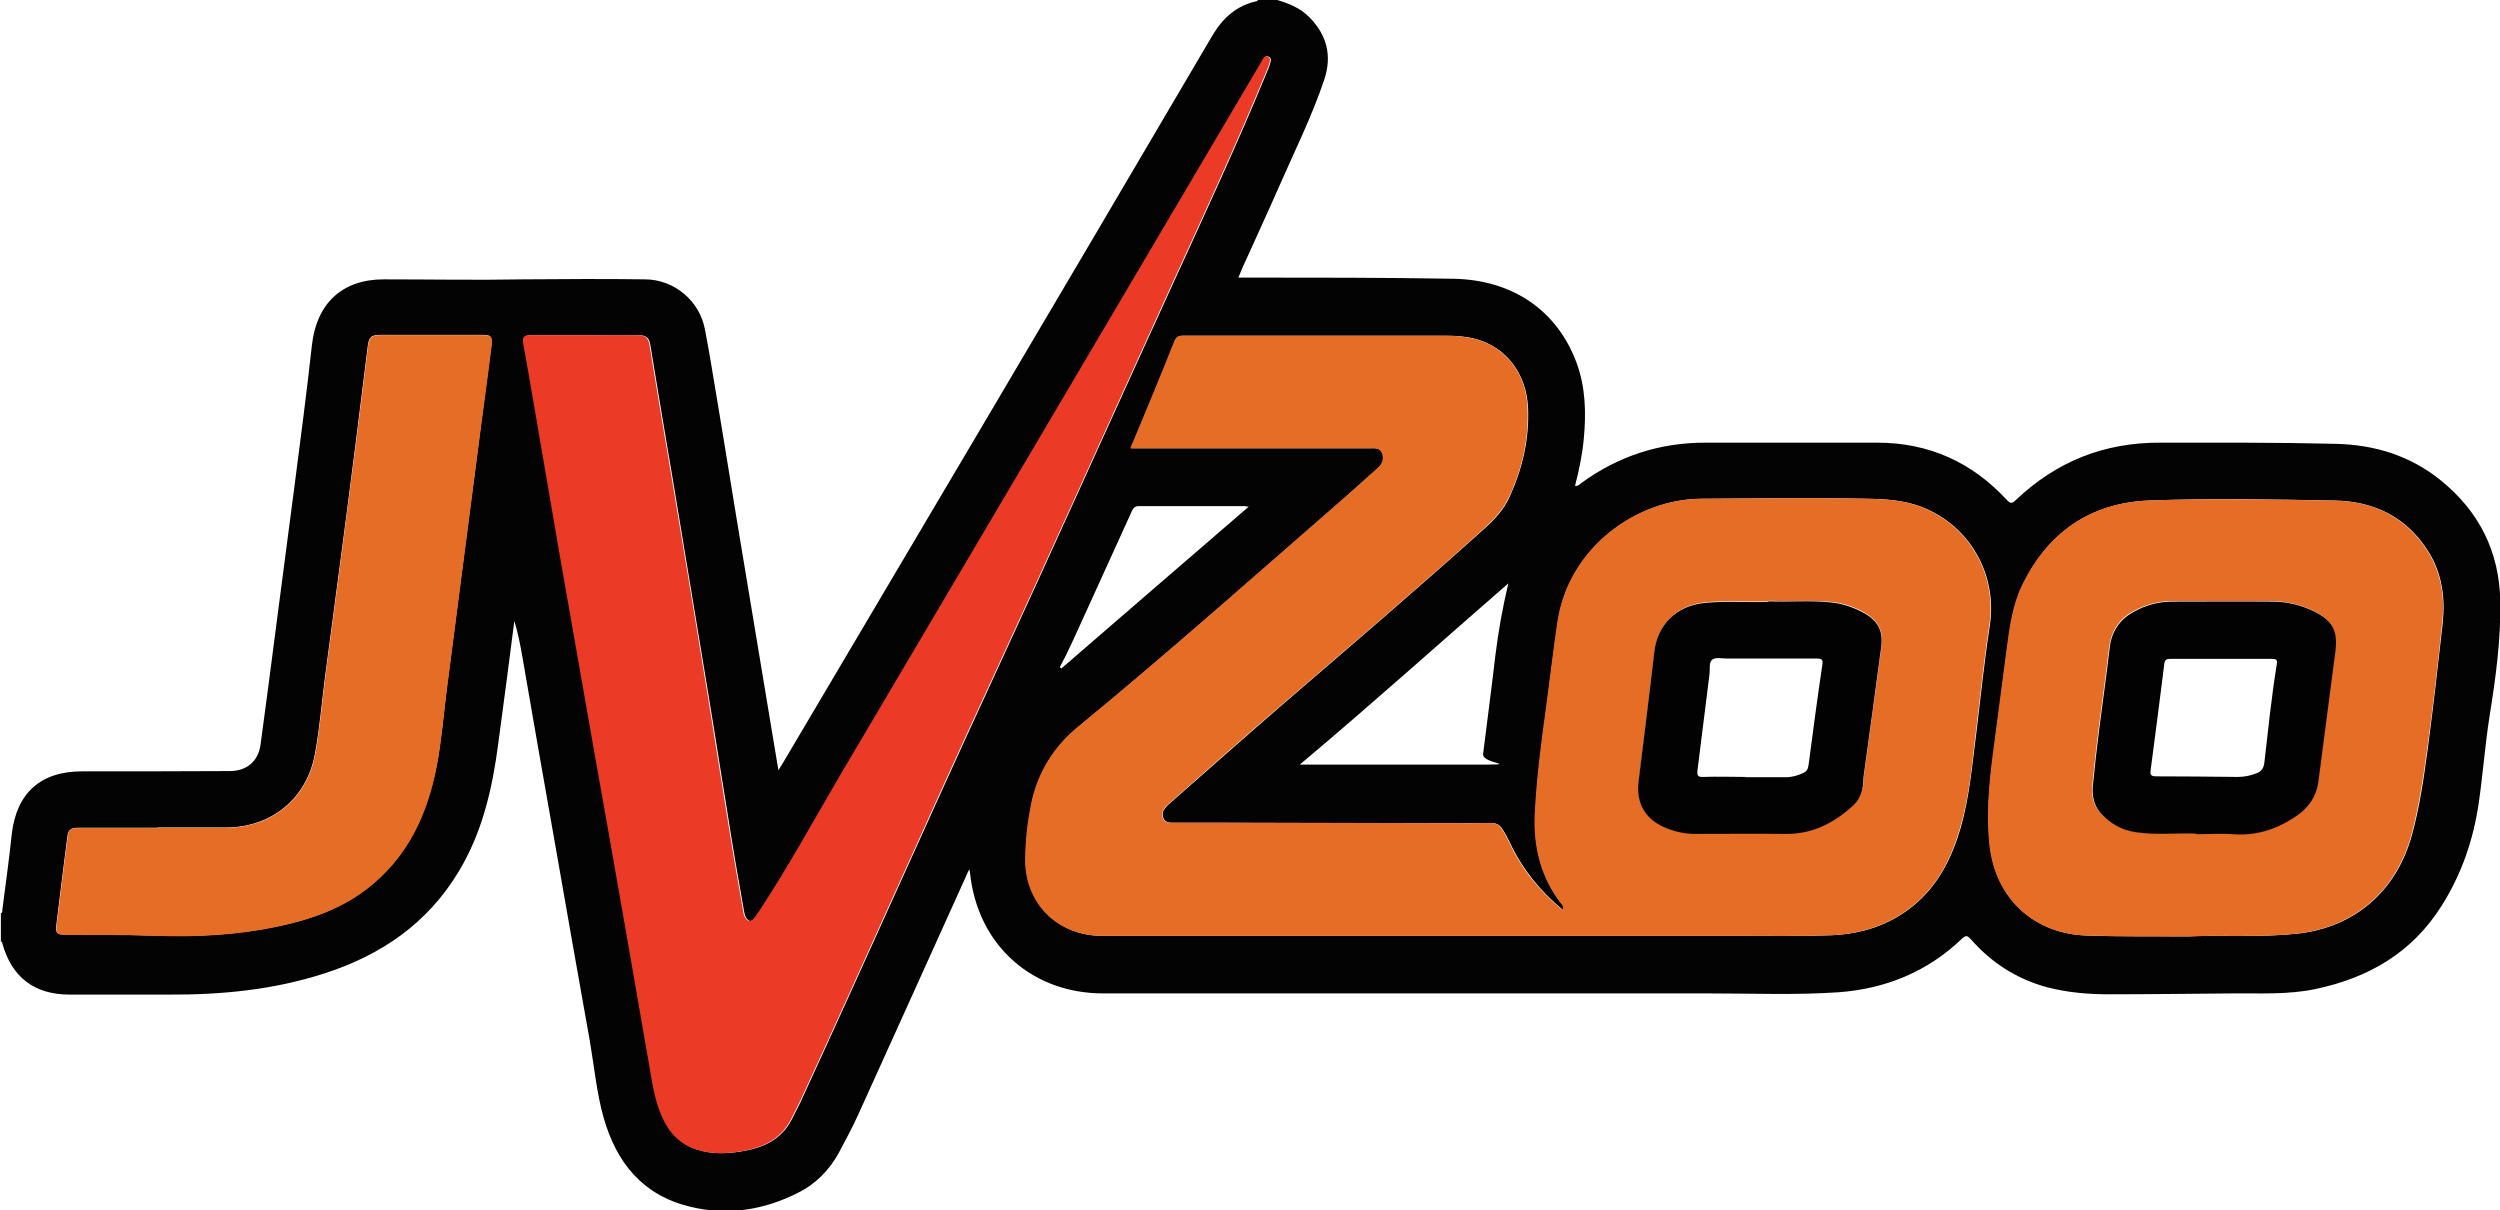
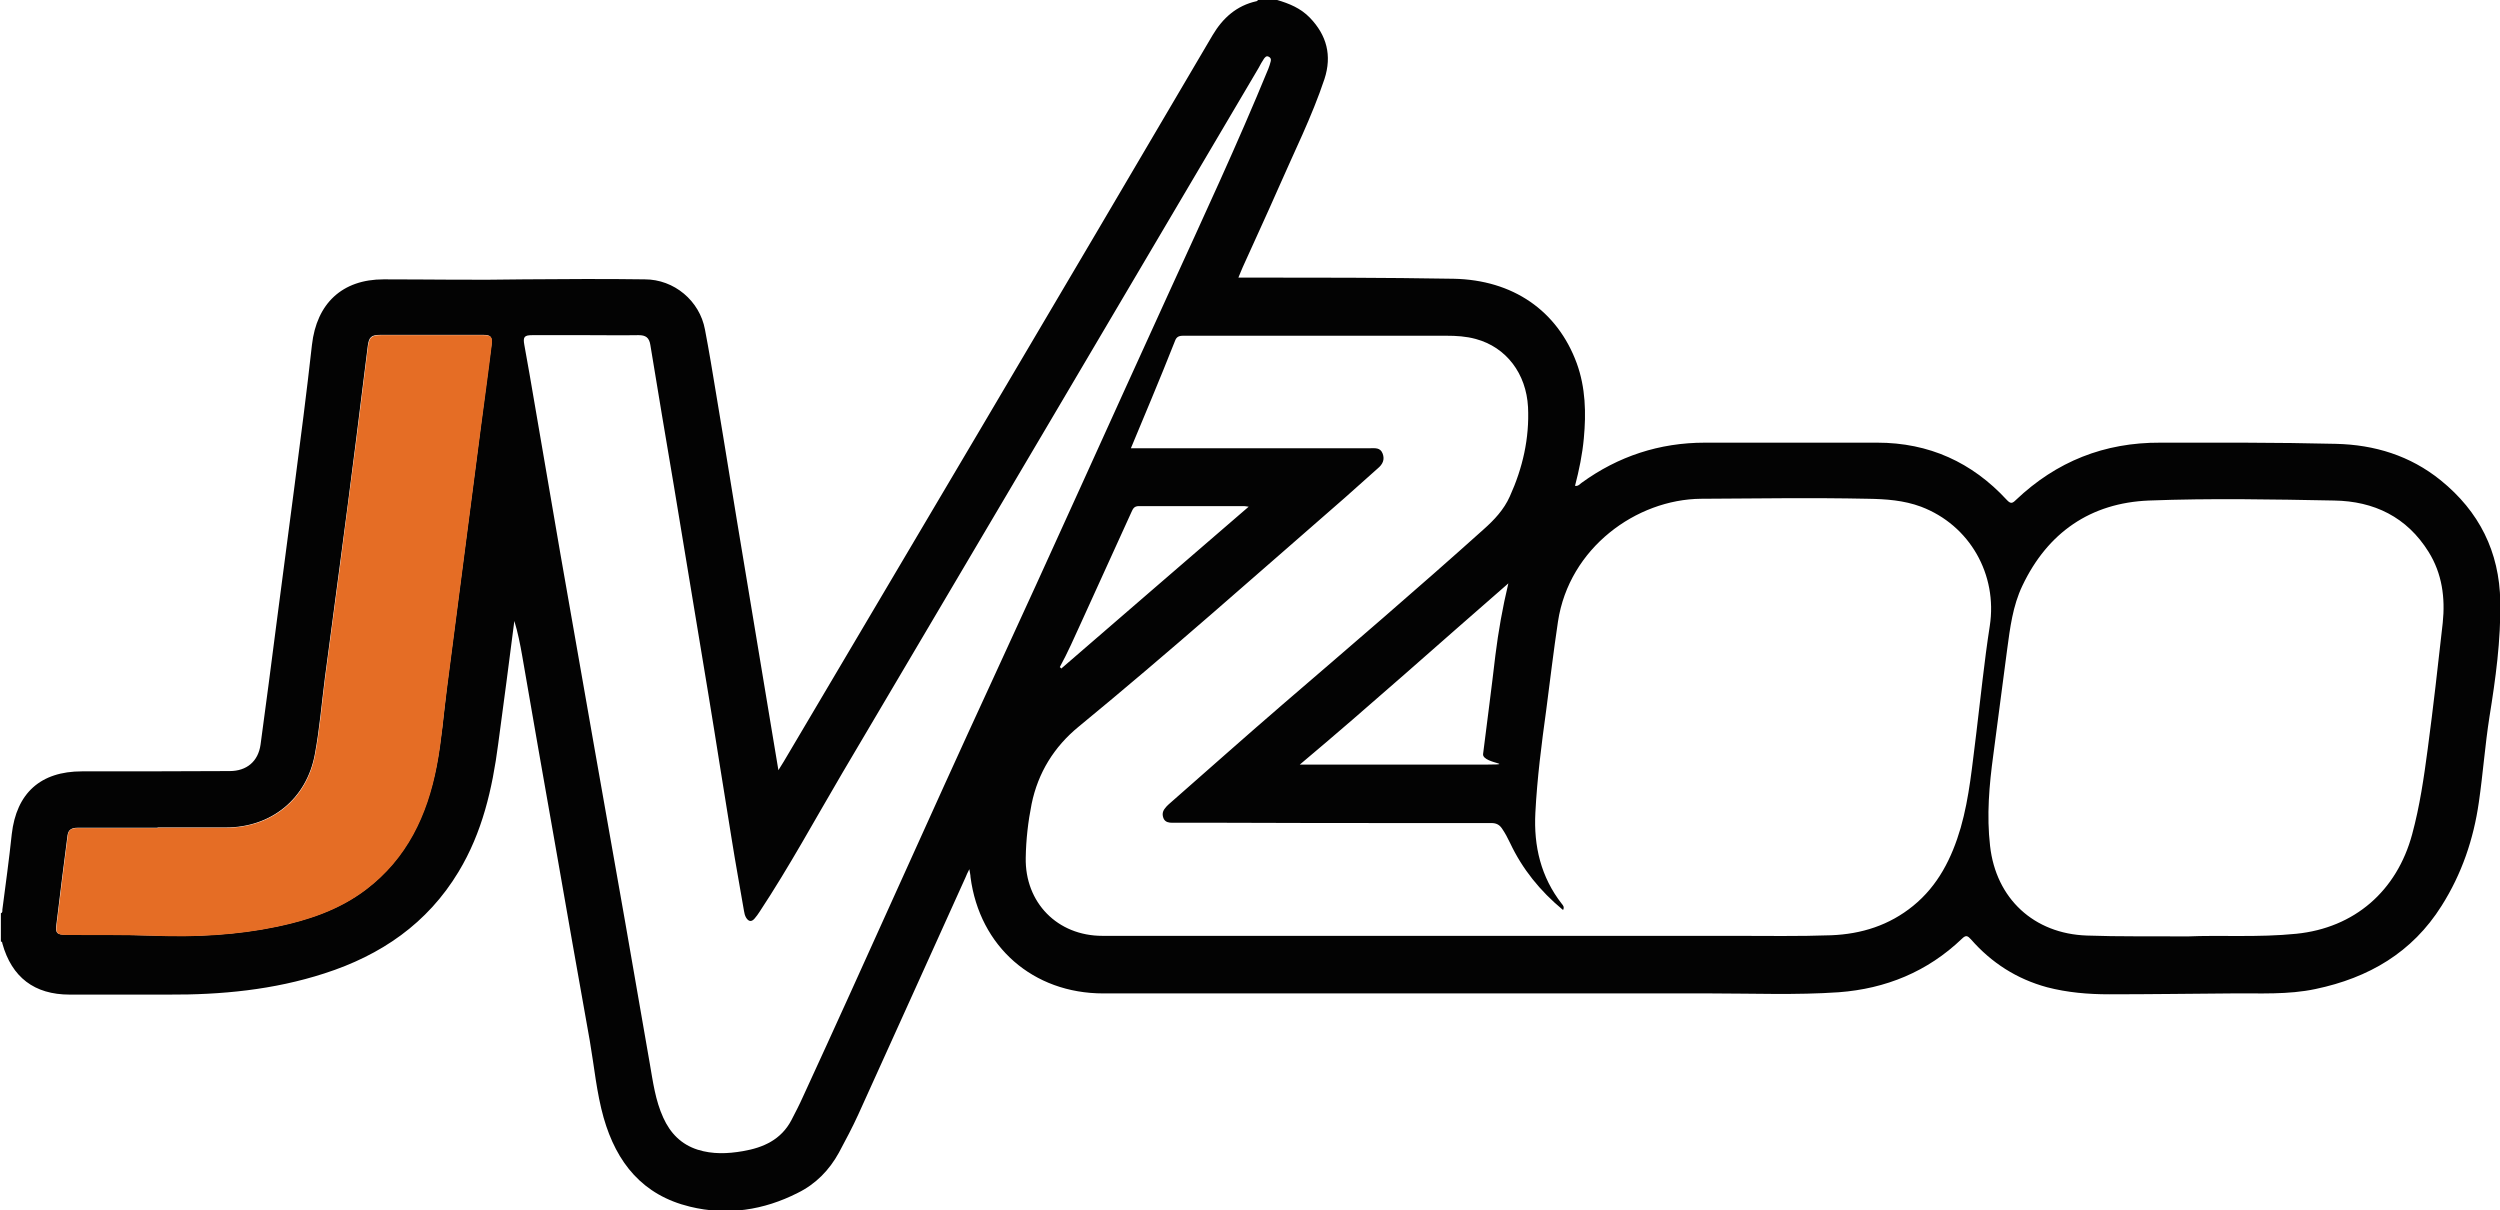
<svg xmlns="http://www.w3.org/2000/svg" id="a" data-name="Layer 1" width="851.1" height="412.1" viewBox="0 0 851.1 412.1">
  <path d="M434.8,0c4.1,1.2,8,2.8,11.1,6,5.8,6,7.6,12.9,5,20.9-4.3,12.9-10.4,25-15.8,37.4-3.9,8.9-8,17.7-12,26.6-.5,1.1-.9,2.2-1.5,3.6,1.1,0,1.9,0,2.8,0,23.5,0,47,0,70.5.4,20.1.4,35.3,10.8,41.9,28.8,3,8.3,3.2,16.9,2.4,25.5-.5,5.5-1.6,10.8-3,16.2,1.1.2,1.6-.6,2.2-1,12.5-9.1,26.6-13.7,42-13.7,19.6,0,39.1,0,58.7,0,17.6,0,32.3,6.7,44.1,19.5,1.3,1.4,1.9,1.2,3.1,0,13.8-13.1,30.1-19.6,49.2-19.5,19.9,0,39.8-.1,59.7.4,13.2.3,25.3,4,35.7,12.4,13.1,10.6,20,24.3,20.3,41.3.2,13.2-1.6,26.3-3.7,39.3-1.5,9.6-2.2,19.3-3.6,29-1.8,12.6-5.8,24.4-12.7,35.3-10,15.9-24.8,24.5-42.9,28.3-9.4,2-18.9,1.4-28.4,1.5-14,.1-28,.3-41.9.3-7.1,0-14.2-.6-21.1-2.4-10.3-2.8-18.9-8.3-25.9-16.3-1.1-1.2-1.7-1.6-3.1-.2-11.7,11.2-25.9,17-41.9,18.2-14.5,1-29.1.4-43.6.4-68.9,0-137.9,0-206.8,0-23.9,0-42.1-15.9-45.2-39.6,0-.7-.2-1.4-.4-2.7-.6,1.2-1,2-1.3,2.8-12.2,26.9-24.3,53.9-36.5,80.7-2,4.4-4.3,8.7-6.6,13-3.3,6-7.9,10.7-14,13.7-11.6,5.9-24,7.8-36.7,4.7-16.1-3.9-25-14.9-29.4-30.3-2.4-8.5-3.2-17.4-4.7-26.1-4-22.3-7.9-44.6-11.8-66.9-3.8-21.4-7.5-42.7-11.2-64.1-.7-4-1.5-8.1-2.7-12-1.8,14-3.6,28-5.5,41.9-2,15.3-5.4,30.1-13.5,43.5-10.6,17.6-26.4,28.4-45.7,34.6-17.3,5.6-35.1,7.3-53.1,7.2-11.2,0-22.4,0-33.6,0-12,0-19.7-5.9-22.9-17.4,0-.3-.1-.6-.5-.7v-9.6c.6-.2.5-.7.5-1.2,1.1-8.5,2.3-17.1,3.2-25.7,1.6-14,9.8-21.4,23.9-21.4,16.8,0,33.5,0,50.3-.1,5.8,0,9.7-3.3,10.5-9,1.9-13.9,3.7-27.8,5.5-41.8,2-15.3,4-30.5,6-45.8,2.1-16.1,4.2-32.3,6-48.5,1.6-14.1,10.3-22.3,24.4-22.3,15.9,0,31.8.3,47.7,0,13.7-.1,27.5-.2,41.2,0,10,0,18.7,7.3,20.5,17.1,1.4,7.3,2.6,14.6,3.8,21.9,3.2,19,6.2,38.1,9.4,57.1,3.3,19.7,6.5,39.3,9.8,59,.6,3.8,1.3,7.7,2,12,.8-1.3,1.3-2.1,1.8-2.9,22.4-37.9,44.8-75.7,67.2-113.6,26.3-44.5,52.6-89.1,78.8-133.7,3.5-5.9,8.2-10.1,15-11.6.2,0,.3-.3.5-.4,2.2,0,4.5,0,6.7,0ZM532,309.7c-7.7-6.4-13.7-13.8-17.9-22.7-.8-1.7-1.7-3.4-2.8-5-.9-1.3-2-1.8-3.6-1.8-9.2,0-18.4,0-27.6,0-21.2,0-42.3,0-63.5-.1-5.8,0-11.7,0-17.5,0-1.2,0-2.3-.2-2.9-1.3-.6-1.3-.5-2.5.4-3.6.4-.5.8-1,1.3-1.4,13-11.4,25.8-22.8,38.9-34.1,22.9-19.7,45.8-39.3,68.3-59.5,3.6-3.2,6.9-6.7,8.9-11.2,4.4-9.7,6.7-19.8,6.2-30.4-.6-11.4-7.4-20.4-17.8-23.2-3.3-.9-6.6-1.1-10-1.1-29.9,0-59.8,0-89.6,0-1.5,0-2.3.4-2.8,1.8-2.6,6.6-5.3,13.2-8,19.7-2.3,5.5-4.6,11-7,16.8,1.1,0,1.9,0,2.8,0,26.2,0,52.4,0,78.6,0,1.7,0,3.5-.3,4.3,1.8.8,2.1,0,3.7-1.7,5.1-3.7,3.3-7.4,6.6-11.1,9.9-30.1,26.2-59.9,52.7-90.7,78-8.3,6.8-13.8,15.6-16,26.3-1.2,6-1.9,12.1-2,18.3-.3,15.3,10.8,26.6,26.1,26.6,4.6,0,9.1,0,13.7,0,67.1,0,134.2,0,201.3,0,11,0,22.1.2,33.1-.2,10.3-.4,19.8-3.4,27.9-10,8.5-6.9,13.2-16.3,16.2-26.6,3-10.5,3.9-21.3,5.3-32.1,1.5-12.2,2.7-24.4,4.6-36.6,2.7-17.5-6.8-34.3-23.4-40.6-5.9-2.2-12-2.6-18.1-2.7-18.9-.4-37.9-.1-56.8,0-22,.2-44.9,16.7-48.7,41.8-1.5,10-2.7,20.1-4,30.1-1.6,11.6-3.1,23.3-3.7,35-.6,11.4,1.9,21.9,9,31,.4.5.9,1,.5,2ZM199.4,114.1c-6.1,0-12.1,0-18.2,0-2.7,0-3.2.6-2.7,3.3.6,3.4,1.2,6.8,1.8,10.1,3.5,20.2,6.9,40.4,10.4,60.6,3.9,22.2,7.8,44.5,11.7,66.7,3.5,19.6,6.9,39.3,10.4,58.9,2.8,16.1,5.6,32.2,8.4,48.3,1.1,6.3,1.9,12.6,4.6,18.5,2.4,5.3,6.1,9.1,11.7,10.9,5.1,1.6,10.2,1.4,15.4.5,7-1.2,13-3.9,16.5-10.5,1.4-2.7,2.8-5.4,4-8.1,21.6-46.9,42.5-94.2,64.2-141.2,20.4-44.2,40.3-88.6,60.5-132.8,11.5-25.2,23.2-50.3,33.7-75.9.3-.8.6-1.6.8-2.5.2-.7,0-1.3-.7-1.6-.8-.4-1.2.2-1.6.7-.7,1-1.2,2-1.8,3.1-47.2,80-94.4,160-141.7,240-9.3,15.8-18.1,32-28.2,47.3-.5.8-1.1,1.6-1.7,2.3-1.1,1.3-2.1,1-2.9-.3-.4-.7-.6-1.5-.7-2.2-1.4-8.2-2.9-16.3-4.2-24.5-2.7-16.4-5.2-32.8-7.9-49.1-3.9-23.8-7.9-47.5-11.8-71.3-2.7-16-5.4-31.9-8-47.9-.4-2.5-1.6-3.3-4-3.3-5.9.1-11.8,0-17.7,0ZM744.6,318.8c11.3-.5,24.2.4,37.1-.9,19.9-2,34.3-14.6,39.5-33.9,2.6-9.6,4-19.3,5.3-29.1,1.9-14.2,3.5-28.5,5.1-42.8.9-8.6-.2-16.8-4.8-24.2-7.4-11.9-18.6-17.3-32.2-17.5-21-.4-42-.8-63,0-19.9.8-34.5,10.9-43.1,29-3.3,6.9-4.2,14.4-5.2,21.8-1.6,11.9-3.1,23.9-4.7,35.8-1.4,10.3-2.3,20.6-1.1,31,2,17.9,14.9,29.9,33,30.5,10.9.4,21.7.2,34.3.3ZM53.7,281.8c-9.1,0-18.2,0-27.3,0-1.9,0-3.1.6-3.4,2.5-1.3,10.1-2.6,20.3-3.8,30.4-.4,3,.2,3.5,3.2,3.5,10.1,0,20.1,0,30.2.3,14,.5,27.9-.2,41.7-3.1,10.9-2.3,21.2-5.8,30.2-12.6,13.9-10.6,20.8-25.3,24.1-42,1.7-8.8,2.4-17.7,3.5-26.6,2-15.7,4.1-31.3,6.1-47,1.8-14.1,3.7-28.2,5.5-42.3,1.2-9.2,2.4-18.4,3.6-27.5.3-2.8-.2-3.4-2.9-3.4-11.6,0-23.2,0-34.8,0-3.2,0-4,.7-4.4,3.8-1.4,10.7-2.6,21.4-4,32.1-1.8,14.4-3.7,28.8-5.6,43.2-1.6,12.6-3.4,25.2-5,37.7-1.1,8.6-1.8,17.3-3.4,25.9-2.8,15.3-14.9,25-30.3,25-7.8,0-15.5,0-23.3,0ZM442.5,260.3c19.9,0,39.1,0,58.3,0s3.7,0,4.1-3.6c1.4-11.2,2.9-22.5,4.2-33.7,1-8,2.4-16,4.4-24.4-23.7,20.6-46.7,41.3-71,61.7ZM360.8,227.1c.2.2.4.3.5.5,21.1-18.3,42.3-36.5,63.8-55.1-.9-.1-1.2-.2-1.5-.2-12,0-24,0-35.9,0-1.6,0-2,.9-2.5,2-5.7,12.6-11.5,25.2-17.2,37.8-2.3,5-4.5,10.1-7.2,15Z" fill="#030303" stroke-width="0" />
-   <path d="M532,309.7c.4-1-.1-1.5-.5-2-7.1-9.2-9.6-19.6-9-31,.6-11.7,2.1-23.4,3.7-35,1.4-10,2.5-20.1,4-30.1,3.8-25.1,26.7-41.6,48.7-41.8,18.9-.1,37.9-.4,56.8,0,6.1.1,12.3.5,18.1,2.7,16.6,6.3,26.1,23,23.4,40.6-1.9,12.1-3.1,24.4-4.6,36.6-1.3,10.8-2.2,21.6-5.3,32.1-3,10.3-7.6,19.7-16.2,26.6-8.1,6.6-17.7,9.6-27.9,10-11,.4-22,.2-33.1.2-67.1,0-134.2,0-201.3,0-4.6,0-9.1,0-13.7,0-15.4,0-26.5-11.4-26.1-26.6.1-6.2.8-12.3,2-18.3,2.2-10.7,7.7-19.5,16-26.3,30.8-25.3,60.6-51.8,90.7-78,3.7-3.3,7.4-6.6,11.1-9.9,1.6-1.4,2.4-3,1.7-5.1-.7-2-2.6-1.8-4.3-1.8-26.2,0-52.4,0-78.6,0-.8,0-1.7,0-2.8,0,2.4-5.8,4.8-11.3,7-16.8,2.7-6.6,5.4-13.1,8-19.7.6-1.4,1.3-1.8,2.8-1.8,29.9,0,59.8,0,89.6,0,3.4,0,6.7.3,10,1.1,10.4,2.8,17.3,11.7,17.8,23.2.5,10.7-1.7,20.8-6.2,30.4-2,4.4-5.3,7.9-8.9,11.2-22.4,20.2-45.4,39.8-68.3,59.5-13.1,11.2-26,22.7-38.9,34.1-.5.4-.9.9-1.3,1.4-.8,1.1-1,2.4-.4,3.6.6,1.2,1.7,1.3,2.9,1.3,5.8,0,11.7,0,17.5,0,21.2,0,42.3,0,63.5.1,9.2,0,18.4.1,27.6,0,1.6,0,2.7.5,3.6,1.8,1.1,1.6,2,3.3,2.8,5,4.1,8.9,10.2,16.3,17.9,22.7ZM602.1,204.7c-7.2.3-14.6-.4-21.9.4-9.3,1-15.8,7.3-16.9,16.5-1.8,14.8-3.6,29.6-5.4,44.4-.9,7,2.1,12.4,8.5,15.3,3.4,1.6,7.1,2.4,10.9,2.4,10.2,0,20.5-.1,30.7,0,8.9.1,16.1-3.5,22.5-9.2,2.4-2.1,3.7-5,3.9-8.2,0-.9.1-1.8.2-2.6,2-14.5,4-28.9,5.9-43.4.8-5.8-1.1-9.2-6.2-12-3.3-1.8-6.9-3-10.7-3.4-7.1-.7-14.2,0-21.4-.4Z" fill="#e56d25" stroke-width="0" />
-   <path d="M199.4,114.1c5.9,0,11.8,0,17.7,0,2.4,0,3.6.8,4,3.3,2.6,16,5.3,31.9,8,47.9,4,23.8,7.9,47.5,11.8,71.3,2.7,16.4,5.2,32.8,7.9,49.1,1.3,8.2,2.8,16.4,4.2,24.5.1.8.3,1.6.7,2.2.8,1.3,1.8,1.6,2.9.3.6-.7,1.2-1.5,1.7-2.3,10.1-15.3,18.9-31.5,28.2-47.3,47.3-80,94.5-160,141.7-240,.6-1,1.2-2.1,1.8-3.1.3-.5.8-1.1,1.6-.7.7.3.9.9.7,1.6-.2.8-.5,1.7-.8,2.5-10.5,25.6-22.2,50.7-33.7,75.9-20.2,44.3-40.1,88.7-60.5,132.8-21.7,46.9-42.5,94.2-64.2,141.2-1.3,2.8-2.6,5.5-4,8.1-3.5,6.6-9.5,9.3-16.5,10.5-5.2.9-10.3,1.1-15.4-.5-5.6-1.8-9.3-5.6-11.7-10.9-2.7-5.9-3.5-12.2-4.6-18.5-2.8-16.1-5.6-32.2-8.4-48.3-3.4-19.6-6.9-39.3-10.4-58.9-3.9-22.2-7.8-44.5-11.7-66.7-3.5-20.2-6.9-40.4-10.4-60.6-.6-3.4-1.2-6.8-1.8-10.1-.5-2.7,0-3.3,2.7-3.3,6.1,0,12.1,0,18.2,0Z" fill="#eb3b26" stroke-width="0" />
-   <path d="M744.6,318.8c-12.5,0-23.4,0-34.3-.3-18-.6-30.9-12.6-33-30.5-1.2-10.4-.2-20.7,1.1-31,1.6-11.9,3.1-23.9,4.7-35.8,1-7.4,1.9-14.9,5.2-21.8,8.7-18.1,23.3-28.2,43.1-29,21-.8,42-.3,63,0,13.6.2,24.8,5.6,32.2,17.5,4.6,7.4,5.8,15.7,4.8,24.2-1.5,14.3-3.1,28.6-5.1,42.8-1.3,9.8-2.8,19.6-5.3,29.1-5.2,19.3-19.6,31.8-39.5,33.9-12.9,1.3-25.9.4-37.1.9ZM747.6,283.8c4.6,0,8.5-.3,12.4,0,7.8.6,14.6-1.6,21-5.8,4.5-3,7.4-6.9,8.1-12.3,1.9-14.8,3.9-29.6,5.8-44.4.9-6.8-1-10.2-7.2-13.3-4.6-2.3-9.5-3.3-14.6-3.4-11.2,0-22.4,0-33.6,0-4.8,0-9.3,1.3-13.5,3.6-4.8,2.7-7.3,6.8-8,12.3-1.1,9.3-2.4,18.7-3.6,28-.8,6.3-1.5,12.5-2.1,18.8-.3,3.3.3,6.6,2.4,9,3.2,3.6,7.2,6,12.1,6.8,7.1,1.1,14.2.2,20.6.5Z" fill="#e56d25" stroke-width="0" />
  <path d="M53.7,281.8c7.8,0,15.5,0,23.3,0,15.4,0,27.5-9.7,30.3-25,1.6-8.5,2.3-17.2,3.4-25.9,1.6-12.6,3.4-25.2,5-37.7,1.9-14.4,3.7-28.8,5.6-43.2,1.4-10.7,2.6-21.4,4-32.1.4-3.1,1.3-3.8,4.4-3.8,11.6,0,23.2,0,34.8,0,2.7,0,3.3.6,2.9,3.4-1.1,9.2-2.4,18.4-3.6,27.5-1.8,14.1-3.7,28.2-5.5,42.3-2,15.7-4.1,31.3-6.1,47-1.2,8.9-1.8,17.8-3.5,26.6-3.2,16.7-10.1,31.4-24.1,42-9,6.8-19.3,10.3-30.2,12.6-13.8,2.9-27.7,3.6-41.7,3.1-10.1-.4-20.1-.2-30.2-.3-3,0-3.6-.6-3.2-3.5,1.2-10.1,2.5-20.3,3.8-30.4.2-2,1.4-2.5,3.4-2.5,9.1,0,18.2,0,27.3,0Z" fill="#e56d25" stroke-width="0" />
-   <path d="M602.1,204.7c7.2.3,14.3-.4,21.4.4,3.8.4,7.3,1.6,10.7,3.4,5.2,2.8,7,6.2,6.2,12-1.9,14.5-3.9,28.9-5.9,43.4-.1.9-.2,1.7-.2,2.6-.2,3.3-1.4,6.1-3.9,8.2-6.4,5.7-13.6,9.3-22.5,9.2-10.2-.1-20.5,0-30.7,0-3.8,0-7.4-.8-10.9-2.4-6.4-2.9-9.3-8.3-8.5-15.3,1.8-14.8,3.7-29.6,5.4-44.4,1.1-9.2,7.5-15.5,16.9-16.5,7.3-.8,14.7-.1,21.9-.4ZM594.1,264.6h0c4.6,0,9.3,0,13.9,0,2.1,0,4.1-.6,6-1.5,1.1-.5,1.5-1.3,1.7-2.6,1.5-11.4,3-22.8,4.7-34.2.3-1.8-.2-2.1-1.9-2.1-10.1,0-20.3,0-30.4,0-1.8,0-3.9-.5-5.1.3-1.3.9-.8,3.2-1,4.9-1.4,10.9-2.7,21.9-4.1,32.8-.2,1.7,0,2.4,2,2.3,4.8-.2,9.6,0,14.4,0Z" fill="#020202" stroke-width="0" />
-   <path d="M747.6,283.8c-6.4-.3-13.5.6-20.6-.5-4.9-.7-8.9-3.1-12.1-6.8-2.1-2.5-2.7-5.8-2.4-9,.6-6.3,1.3-12.5,2.1-18.8,1.2-9.3,2.5-18.7,3.6-28,.6-5.5,3.2-9.6,8-12.3,4.2-2.4,8.7-3.6,13.5-3.6,11.2,0,22.4-.1,33.6,0,5.1,0,10,1.1,14.6,3.4,6.2,3.1,8,6.5,7.2,13.3-1.9,14.8-3.9,29.6-5.8,44.4-.7,5.5-3.6,9.4-8.1,12.3-6.4,4.2-13.2,6.4-21,5.8-3.9-.3-7.8,0-12.4,0ZM756.4,224.3c-5.8,0-11.6,0-17.5,0-1.4,0-1.9.3-2.1,1.8-1.5,11.9-3,23.9-4.6,35.8-.2,1.5-.3,2.4,1.8,2.4,9.3,0,18.5.1,27.8.2,2.2,0,4.2-.4,6.3-1.2,1.9-.7,2.6-1.9,2.8-3.9,1.3-11.1,2.4-22.2,4.2-33.2.3-1.7-.3-1.9-1.8-1.9-5.7,0-11.3,0-17,0Z" fill="#020202" stroke-width="0" />
</svg>